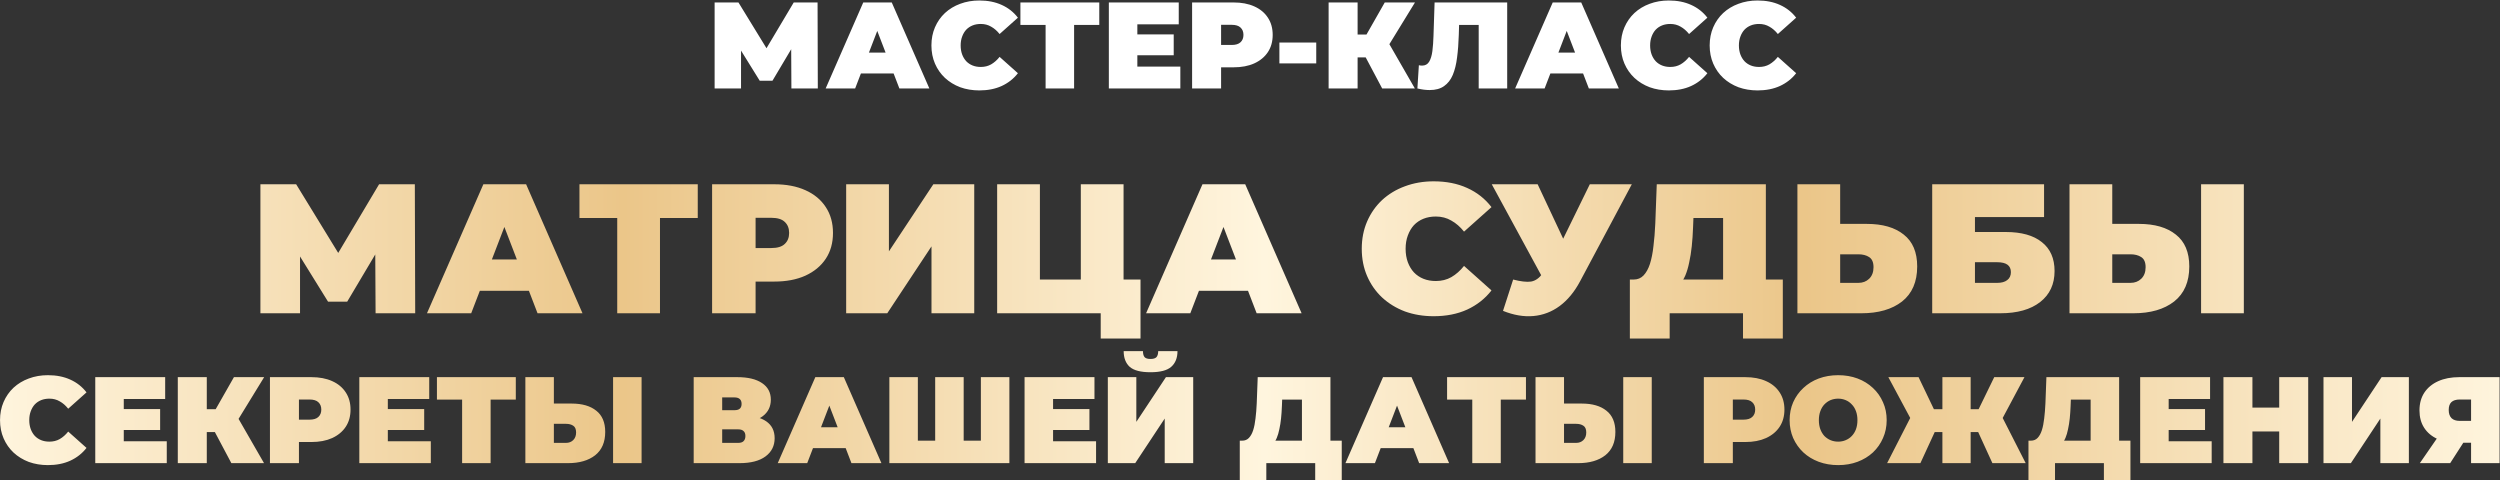
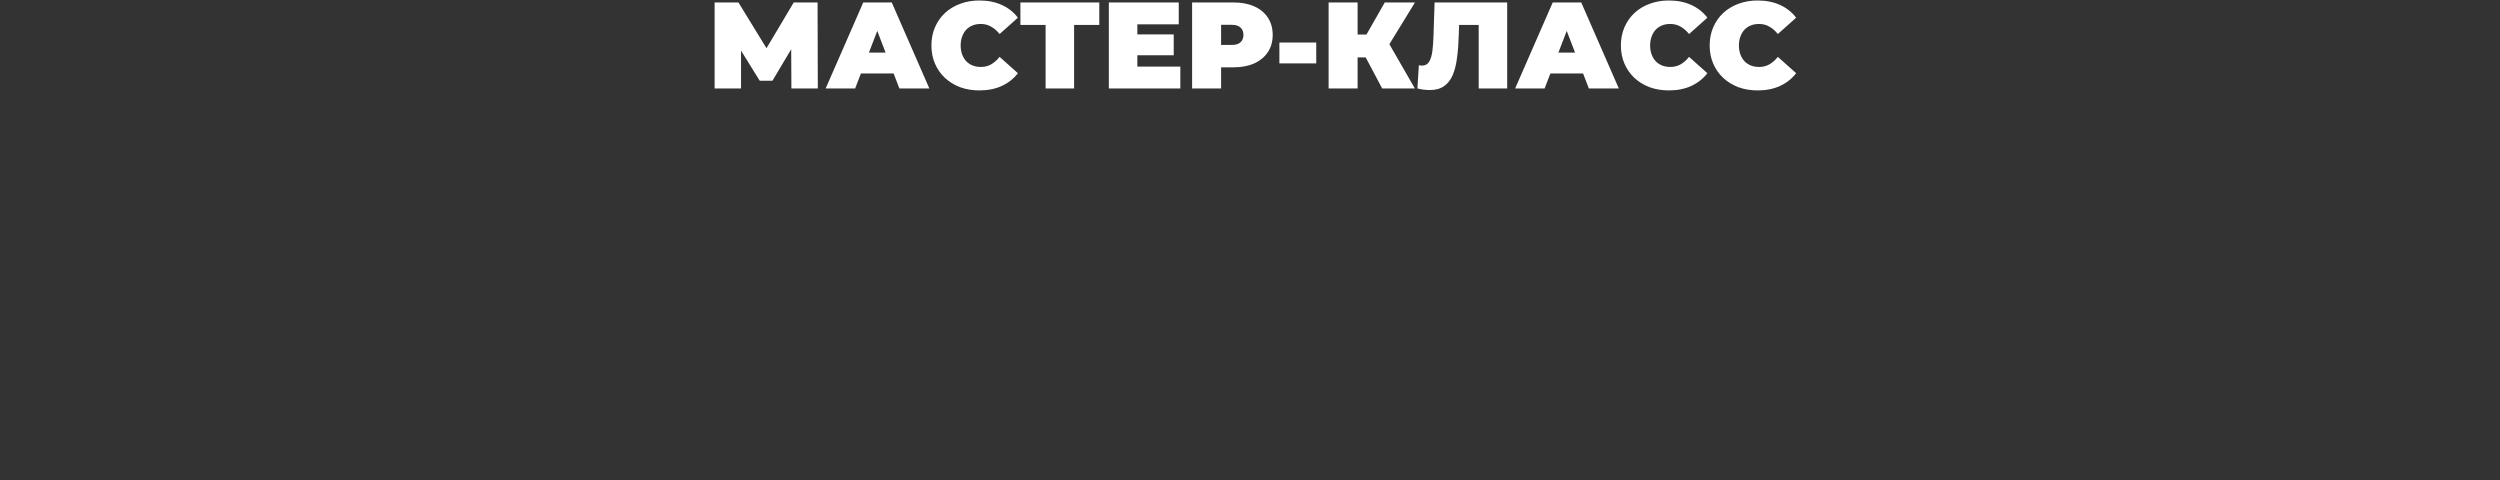
<svg xmlns="http://www.w3.org/2000/svg" width="4070" height="782" viewBox="0 0 4070 782" fill="none">
  <rect x="0" y="0" width="4070" height="782" fill="#333333" stroke="none" />
  <path d="M1163.4 144V4H1202.2L1258.2 95.4H1237.8L1292.2 4H1331L1331.4 144H1288.4L1288 68.8H1294.8L1257.6 131.4H1236.8L1198 68.8H1206.4V144H1163.4ZM1344.18 144L1405.38 4H1451.78L1512.98 144H1464.18L1418.98 26.4H1437.38L1392.18 144H1344.18ZM1380.58 119.6L1392.58 85.6H1456.98L1468.98 119.6H1380.58ZM1594.35 147.2C1583.15 147.2 1572.75 145.467 1563.15 142C1553.68 138.4 1545.41 133.333 1538.35 126.8C1531.41 120.267 1526.01 112.533 1522.15 103.6C1518.28 94.667 1516.35 84.8 1516.35 74C1516.35 63.2 1518.28 53.333 1522.15 44.4C1526.01 35.467 1531.41 27.733 1538.35 21.2C1545.41 14.667 1553.68 9.667 1563.15 6.2C1572.75 2.6 1583.15 0.8 1594.35 0.8C1608.08 0.8 1620.21 3.2 1630.75 8C1641.41 12.8 1650.21 19.733 1657.15 28.8L1627.35 55.4C1623.21 50.2 1618.61 46.2 1613.55 43.4C1608.61 40.467 1603.01 39 1596.75 39C1591.81 39 1587.35 39.8 1583.35 41.4C1579.35 43 1575.88 45.333 1572.95 48.4C1570.15 51.467 1567.95 55.2 1566.35 59.6C1564.75 63.867 1563.95 68.667 1563.95 74C1563.95 79.333 1564.75 84.2 1566.35 88.6C1567.95 92.867 1570.15 96.533 1572.95 99.6C1575.88 102.667 1579.35 105 1583.35 106.6C1587.35 108.2 1591.81 109 1596.75 109C1603.01 109 1608.61 107.6 1613.55 104.8C1618.61 101.867 1623.21 97.8 1627.35 92.6L1657.15 119.2C1650.21 128.133 1641.41 135.067 1630.75 140C1620.21 144.8 1608.08 147.2 1594.35 147.2ZM1702.23 144V30.4L1712.43 40.6H1661.23V4H1789.63V40.6H1738.43L1748.63 30.4V144H1702.23ZM1848.4 56H1910.8V90H1848.4V56ZM1851.6 108.4H1921.6V144H1805.2V4H1919V39.6H1851.6V108.4ZM1940.74 144V4H2008.14C2021.21 4 2032.48 6.133 2041.94 10.4C2051.54 14.667 2058.94 20.8 2064.14 28.8C2069.34 36.667 2071.94 46 2071.94 56.8C2071.94 67.6 2069.34 76.933 2064.14 84.8C2058.94 92.667 2051.54 98.8 2041.94 103.2C2032.48 107.467 2021.21 109.6 2008.14 109.6H1966.94L1987.94 89.4V144H1940.74ZM1987.94 94.6L1966.94 73.2H2005.14C2011.68 73.2 2016.48 71.733 2019.54 68.8C2022.74 65.867 2024.34 61.867 2024.34 56.8C2024.34 51.733 2022.74 47.733 2019.54 44.8C2016.48 41.867 2011.68 40.4 2005.14 40.4H1966.94L1987.94 19V94.6ZM2082.85 103.2V69.2H2142.85V103.2H2082.85ZM2250.18 144L2215.38 78.4L2252.98 56.4L2303.38 144H2250.18ZM2162.98 144V4H2210.18V144H2162.98ZM2196.58 93.4V56.2H2249.58V93.4H2196.58ZM2257.58 79L2214.18 74.6L2254.38 4H2303.58L2257.58 79ZM2327.51 146.6C2324.58 146.6 2321.44 146.4 2318.11 146C2314.78 145.6 2311.24 144.933 2307.51 144L2309.91 106.2C2311.78 106.6 2313.51 106.8 2315.11 106.8C2320.31 106.8 2324.18 104.667 2326.71 100.4C2329.24 96.133 2330.98 90.4 2331.91 83.2C2332.84 75.867 2333.44 67.667 2333.71 58.6L2335.51 4H2453.71V144H2407.31V30.6L2417.51 40.6H2366.51L2375.71 30L2374.91 56.8C2374.51 70.267 2373.58 82.533 2372.11 93.6C2370.78 104.533 2368.44 114 2365.11 122C2361.78 129.867 2357.04 135.933 2350.91 140.2C2344.91 144.467 2337.11 146.6 2327.51 146.6ZM2466.64 144L2527.84 4H2574.24L2635.44 144H2586.64L2541.44 26.4H2559.84L2514.64 144H2466.64ZM2503.04 119.6L2515.04 85.6H2579.44L2591.44 119.6H2503.04ZM2716.81 147.2C2705.61 147.2 2695.21 145.467 2685.61 142C2676.14 138.4 2667.87 133.333 2660.81 126.8C2653.87 120.267 2648.47 112.533 2644.61 103.6C2640.74 94.667 2638.81 84.8 2638.81 74C2638.81 63.2 2640.74 53.333 2644.61 44.4C2648.47 35.467 2653.87 27.733 2660.81 21.2C2667.87 14.667 2676.14 9.667 2685.61 6.2C2695.21 2.6 2705.61 0.8 2716.81 0.8C2730.54 0.8 2742.67 3.2 2753.21 8C2763.87 12.8 2772.67 19.733 2779.61 28.8L2749.81 55.4C2745.67 50.2 2741.07 46.2 2736.01 43.4C2731.07 40.467 2725.47 39 2719.21 39C2714.27 39 2709.81 39.8 2705.81 41.4C2701.81 43 2698.34 45.333 2695.41 48.4C2692.61 51.467 2690.41 55.2 2688.81 59.6C2687.21 63.867 2686.41 68.667 2686.41 74C2686.41 79.333 2687.21 84.2 2688.81 88.6C2690.41 92.867 2692.61 96.533 2695.41 99.6C2698.34 102.667 2701.81 105 2705.81 106.6C2709.81 108.2 2714.27 109 2719.21 109C2725.47 109 2731.07 107.6 2736.01 104.8C2741.07 101.867 2745.67 97.8 2749.81 92.6L2779.61 119.2C2772.67 128.133 2763.87 135.067 2753.21 140C2742.67 144.8 2730.54 147.2 2716.81 147.2ZM2861.34 147.2C2850.14 147.2 2839.74 145.467 2830.14 142C2820.67 138.4 2812.41 133.333 2805.34 126.8C2798.41 120.267 2793.01 112.533 2789.14 103.6C2785.27 94.667 2783.34 84.8 2783.34 74C2783.34 63.2 2785.27 53.333 2789.14 44.4C2793.01 35.467 2798.41 27.733 2805.34 21.2C2812.41 14.667 2820.67 9.667 2830.14 6.2C2839.74 2.6 2850.14 0.8 2861.34 0.8C2875.07 0.8 2887.21 3.2 2897.74 8C2908.41 12.8 2917.21 19.733 2924.14 28.8L2894.34 55.4C2890.21 50.2 2885.61 46.2 2880.54 43.4C2875.61 40.467 2870.01 39 2863.74 39C2858.81 39 2854.34 39.8 2850.34 41.4C2846.34 43 2842.87 45.333 2839.94 48.4C2837.14 51.467 2834.94 55.2 2833.34 59.6C2831.74 63.867 2830.94 68.667 2830.94 74C2830.94 79.333 2831.74 84.2 2833.34 88.6C2834.94 92.867 2837.14 96.533 2839.94 99.6C2842.87 102.667 2846.34 105 2850.34 106.6C2854.34 108.2 2858.81 109 2863.74 109C2870.01 109 2875.61 107.6 2880.54 104.8C2885.61 101.867 2890.21 97.8 2894.34 92.6L2924.14 119.2C2917.21 128.133 2908.41 135.067 2897.74 140C2887.21 144.8 2875.07 147.2 2861.34 147.2Z" fill="white" />
-   <path d="M423.946 510V300H482.146L566.146 437.1H535.546L617.146 300H675.346L675.946 510H611.446L610.846 397.2H621.046L565.246 491.1H534.046L475.846 397.2H488.446V510H423.946ZM695.113 510L786.913 300H856.513L948.313 510H875.113L807.313 333.6H834.913L767.113 510H695.113ZM749.713 473.4L767.713 422.4H864.313L882.313 473.4H749.713ZM1004.85 510V339.6L1020.15 354.9H943.349V300H1135.95V354.9H1059.15L1074.45 339.6V510H1004.85ZM1159.3 510V300H1260.4C1280 300 1296.9 303.2 1311.1 309.6C1325.5 316 1336.6 325.2 1344.4 337.2C1352.2 349 1356.1 363 1356.1 379.2C1356.1 395.4 1352.2 409.4 1344.4 421.2C1336.6 433 1325.5 442.2 1311.1 448.8C1296.9 455.2 1280 458.4 1260.4 458.4H1198.6L1230.1 428.1V510H1159.3ZM1230.1 435.9L1198.6 403.8H1255.9C1265.7 403.8 1272.9 401.6 1277.5 397.2C1282.3 392.8 1284.7 386.8 1284.7 379.2C1284.7 371.6 1282.3 365.6 1277.5 361.2C1272.9 356.8 1265.7 354.6 1255.9 354.6H1198.6L1230.1 322.5V435.9ZM1377.56 510V300H1447.16V409.2L1519.46 300H1586.06V510H1516.46V401.1L1444.46 510H1377.56ZM1623.36 510V300H1692.96V455.1H1759.56V300H1829.16V510H1623.36ZM1791.96 551.1V494.7L1806.66 510H1759.56V455.1H1856.76V551.1H1791.96ZM1865.82 510L1957.62 300H2027.22L2119.02 510H2045.82L1978.02 333.6H2005.62L1937.82 510H1865.82ZM1920.42 473.4L1938.42 422.4H2035.02L2053.02 473.4H1920.42ZM2333.94 514.8C2317.14 514.8 2301.54 512.2 2287.14 507C2272.94 501.6 2260.54 494 2249.94 484.2C2239.54 474.4 2231.44 462.8 2225.64 449.4C2219.84 436 2216.94 421.2 2216.94 405C2216.94 388.8 2219.84 374 2225.64 360.6C2231.44 347.2 2239.54 335.6 2249.94 325.8C2260.54 316 2272.94 308.5 2287.14 303.3C2301.54 297.9 2317.14 295.2 2333.94 295.2C2354.54 295.2 2372.74 298.8 2388.54 306C2404.54 313.2 2417.74 323.6 2428.14 337.2L2383.44 377.1C2377.24 369.3 2370.34 363.3 2362.74 359.1C2355.34 354.7 2346.94 352.5 2337.54 352.5C2330.14 352.5 2323.44 353.7 2317.44 356.1C2311.44 358.5 2306.24 362 2301.84 366.6C2297.64 371.2 2294.34 376.8 2291.94 383.4C2289.54 389.8 2288.34 397 2288.34 405C2288.34 413 2289.54 420.3 2291.94 426.9C2294.34 433.3 2297.64 438.8 2301.84 443.4C2306.24 448 2311.44 451.5 2317.44 453.9C2323.44 456.3 2330.14 457.5 2337.54 457.5C2346.94 457.5 2355.34 455.4 2362.74 451.2C2370.34 446.8 2377.24 440.7 2383.44 432.9L2428.14 472.8C2417.74 486.2 2404.54 496.6 2388.54 504C2372.74 511.2 2354.54 514.8 2333.94 514.8ZM2463.4 455.1C2475.8 458.3 2485.5 459.4 2492.5 458.4C2499.5 457.2 2505.7 452.9 2511.1 445.5L2521.3 431.1L2527.3 424.5L2588.2 300H2656.6L2572.3 458.1C2563.1 475.3 2552 488.7 2539 498.3C2526.2 507.7 2512 513.1 2496.4 514.5C2480.8 515.9 2464.3 513.1 2446.9 506.1L2463.4 455.1ZM2526.4 480L2428.6 300H2503.3L2564.8 431.1L2526.4 480ZM2805.21 480V354.9H2756.91L2756.31 369.9C2755.91 380.9 2755.21 391.2 2754.21 400.8C2753.21 410.4 2751.81 419.2 2750.01 427.2C2748.41 435.2 2746.31 442.3 2743.71 448.5C2741.11 454.5 2737.91 459.5 2734.11 463.5L2659.41 455.1C2666.01 455.1 2671.41 452.9 2675.61 448.5C2680.01 443.9 2683.51 437.6 2686.11 429.6C2688.71 421.4 2690.61 411.8 2691.81 400.8C2693.21 389.6 2694.21 377.3 2694.81 363.9L2697.21 300H2874.81V480H2805.21ZM2653.41 551.1V455.1H2902.41V551.1H2837.61V510H2718.21V551.1H2653.41ZM3039.29 364.5C3064.89 364.5 3084.89 370.3 3099.29 381.9C3113.89 393.3 3121.19 410.6 3121.19 433.8C3121.19 458.8 3112.99 477.8 3096.59 490.8C3080.19 503.6 3058.09 510 3030.29 510H2926.19V300H2995.79V364.5H3039.29ZM3025.49 460.5C3032.49 460.5 3038.29 458.3 3042.89 453.9C3047.69 449.3 3050.09 443 3050.09 435C3050.09 427 3047.69 421.5 3042.89 418.5C3038.29 415.5 3032.49 414 3025.49 414H2995.79V460.5H3025.49ZM3145.63 510V300H3327.73V353.4H3215.23V377.7H3265.33C3290.93 377.7 3310.53 383.2 3324.13 394.2C3337.93 405 3344.83 420.7 3344.83 441.3C3344.83 462.7 3337.03 479.5 3321.43 491.7C3305.83 503.9 3284.13 510 3256.33 510H3145.63ZM3215.23 460.5H3251.53C3258.53 460.5 3263.93 459 3267.73 456C3271.73 453 3273.73 448.7 3273.73 443.1C3273.73 432.3 3266.33 426.9 3251.53 426.9H3215.23V460.5ZM3482.26 364.5C3507.86 364.5 3527.86 370.3 3542.26 381.9C3556.86 393.3 3564.16 410.6 3564.16 433.8C3564.16 458.8 3555.96 477.8 3539.56 490.8C3523.16 503.6 3501.06 510 3473.26 510H3369.16V300H3438.76V364.5H3482.26ZM3468.46 460.5C3475.46 460.5 3481.26 458.3 3485.86 453.9C3490.66 449.3 3493.06 443 3493.06 435C3493.06 427 3490.66 421.5 3485.86 418.5C3481.26 415.5 3475.46 414 3468.46 414H3438.76V460.5H3468.46ZM3583.36 510V300H3652.96V510H3583.36ZM78.038 757.2C66.838 757.2 56.438 755.467 46.838 752C37.372 748.4 29.105 743.333 22.038 736.8C15.105 730.267 9.705 722.533 5.838 713.6C1.972 704.667 0.038 694.8 0.038 684C0.038 673.2 1.972 663.333 5.838 654.4C9.705 645.467 15.105 637.733 22.038 631.2C29.105 624.667 37.372 619.667 46.838 616.2C56.438 612.6 66.838 610.8 78.038 610.8C91.772 610.8 103.905 613.2 114.438 618C125.105 622.8 133.905 629.733 140.838 638.8L111.038 665.4C106.905 660.2 102.305 656.2 97.238 653.4C92.305 650.467 86.705 649 80.438 649C75.505 649 71.038 649.8 67.038 651.4C63.038 653 59.572 655.333 56.638 658.4C53.838 661.467 51.638 665.2 50.038 669.6C48.438 673.867 47.638 678.667 47.638 684C47.638 689.333 48.438 694.2 50.038 698.6C51.638 702.867 53.838 706.533 56.638 709.6C59.572 712.667 63.038 715 67.038 716.6C71.038 718.2 75.505 719 80.438 719C86.705 719 92.305 717.6 97.238 714.8C102.305 711.867 106.905 707.8 111.038 702.6L140.838 729.2C133.905 738.133 125.105 745.067 114.438 750C103.905 754.8 91.772 757.2 78.038 757.2ZM198.299 666H260.699V700H198.299V666ZM201.499 718.4H271.499V754H155.099V614H268.899V649.6H201.499V718.4ZM376.646 754L341.846 688.4L379.446 666.4L429.846 754H376.646ZM289.446 754V614H336.646V754H289.446ZM323.046 703.4V666.2H376.046V703.4H323.046ZM384.046 689L340.646 684.6L380.846 614H430.046L384.046 689ZM439.474 754V614H506.874C519.941 614 531.208 616.133 540.674 620.4C550.274 624.667 557.674 630.8 562.874 638.8C568.074 646.667 570.674 656 570.674 666.8C570.674 677.6 568.074 686.933 562.874 694.8C557.674 702.667 550.274 708.8 540.674 713.2C531.208 717.467 519.941 719.6 506.874 719.6H465.674L486.674 699.4V754H439.474ZM486.674 704.6L465.674 683.2H503.874C510.408 683.2 515.208 681.733 518.274 678.8C521.474 675.867 523.074 671.867 523.074 666.8C523.074 661.733 521.474 657.733 518.274 654.8C515.208 651.867 510.408 650.4 503.874 650.4H465.674L486.674 629V704.6ZM628.182 666H690.582V700H628.182V666ZM631.382 718.4H701.382V754H584.982V614H698.782V649.6H631.382V718.4ZM752.329 754V640.4L762.529 650.6H711.329V614H839.729V650.6H788.529L798.729 640.4V754H752.329ZM930.695 657C947.761 657 961.095 660.867 970.695 668.6C980.428 676.2 985.295 687.733 985.295 703.2C985.295 719.867 979.828 732.533 968.895 741.2C957.961 749.733 943.228 754 924.695 754H855.295V614H901.695V657H930.695ZM921.495 721C926.161 721 930.028 719.533 933.095 716.6C936.295 713.533 937.895 709.333 937.895 704C937.895 698.667 936.295 695 933.095 693C930.028 691 926.161 690 921.495 690H901.695V721H921.495ZM998.095 754V614H1044.49V754H998.095ZM1129.32 754V614H1200.32C1217.65 614 1231.05 617.2 1240.52 623.6C1250.12 630 1254.92 639 1254.92 650.6C1254.92 661.933 1250.52 670.933 1241.72 677.6C1232.92 684.133 1221.05 687.4 1206.12 687.4L1210.12 676.6C1225.98 676.6 1238.45 679.733 1247.52 686C1256.58 692.267 1261.12 701.4 1261.12 713.4C1261.12 725.8 1256.18 735.667 1246.32 743C1236.45 750.333 1222.38 754 1204.12 754H1129.32ZM1175.72 721H1201.92C1205.78 721 1208.65 720.067 1210.52 718.2C1212.52 716.2 1213.52 713.4 1213.52 709.8C1213.52 706.2 1212.52 703.533 1210.52 701.8C1208.65 699.933 1205.78 699 1201.92 699H1175.72V721ZM1175.72 667.8H1195.72C1199.72 667.8 1202.65 666.933 1204.52 665.2C1206.38 663.467 1207.32 660.933 1207.32 657.6C1207.32 654.133 1206.38 651.533 1204.52 649.8C1202.65 647.933 1199.72 647 1195.72 647H1175.72V667.8ZM1266.15 754L1327.35 614H1373.75L1434.95 754H1386.15L1340.95 636.4H1359.35L1314.15 754H1266.15ZM1302.55 729.6L1314.55 695.6H1378.95L1390.95 729.6H1302.55ZM1532.67 717.4L1522.47 727.6V614H1568.87V727.6L1558.47 717.4H1607.27L1596.87 727.6V614H1643.27V754H1447.87V614H1494.27V727.6L1484.07 717.4H1532.67ZM1711.19 666H1773.59V700H1711.19V666ZM1714.39 718.4H1784.39V754H1667.99V614H1781.79V649.6H1714.39V718.4ZM1803.54 754V614H1849.94V686.8L1898.14 614H1942.54V754H1896.14V681.4L1848.14 754H1803.54ZM1872.94 606C1857.07 606 1845.8 603.067 1839.14 597.2C1832.6 591.2 1829.34 582.667 1829.34 571.6H1860.74C1860.74 576 1861.6 579.267 1863.34 581.4C1865.2 583.4 1868.4 584.4 1872.94 584.4C1877.6 584.4 1880.87 583.4 1882.74 581.4C1884.6 579.267 1885.54 576 1885.54 571.6H1916.94C1916.94 582.667 1913.54 591.2 1906.74 597.2C1900.07 603.067 1888.8 606 1872.94 606ZM2119.56 734V650.6H2087.36L2086.96 660.6C2086.7 667.933 2086.23 674.8 2085.56 681.2C2084.9 687.6 2083.96 693.467 2082.76 698.8C2081.7 704.133 2080.3 708.867 2078.56 713C2076.83 717 2074.7 720.333 2072.16 723L2022.36 717.4C2026.76 717.4 2030.36 715.933 2033.16 713C2036.1 709.933 2038.43 705.733 2040.16 700.4C2041.9 694.933 2043.16 688.533 2043.96 681.2C2044.9 673.733 2045.56 665.533 2045.96 656.6L2047.56 614H2165.96V734H2119.56ZM2018.36 781.4V717.4H2184.36V781.4H2141.16V754H2061.56V781.4H2018.36ZM2190.37 754L2251.57 614H2297.97L2359.17 754H2310.37L2265.17 636.4H2283.57L2238.37 754H2190.37ZM2226.77 729.6L2238.77 695.6H2303.17L2315.17 729.6H2226.77ZM2396.86 754V640.4L2407.06 650.6H2355.86V614H2484.26V650.6H2433.06L2443.26 640.4V754H2396.86ZM2575.23 657C2592.29 657 2605.63 660.867 2615.23 668.6C2624.96 676.2 2629.83 687.733 2629.83 703.2C2629.83 719.867 2624.36 732.533 2613.43 741.2C2602.49 749.733 2587.76 754 2569.23 754H2499.83V614H2546.23V657H2575.23ZM2566.03 721C2570.69 721 2574.56 719.533 2577.63 716.6C2580.83 713.533 2582.43 709.333 2582.43 704C2582.43 698.667 2580.83 695 2577.63 693C2574.56 691 2570.69 690 2566.03 690H2546.23V721H2566.03ZM2642.63 754V614H2689.03V754H2642.63ZM2773.85 754V614H2841.25C2854.32 614 2865.58 616.133 2875.05 620.4C2884.65 624.667 2892.05 630.8 2897.25 638.8C2902.45 646.667 2905.05 656 2905.05 666.8C2905.05 677.6 2902.45 686.933 2897.25 694.8C2892.05 702.667 2884.65 708.8 2875.05 713.2C2865.58 717.467 2854.32 719.6 2841.25 719.6H2800.05L2821.05 699.4V754H2773.85ZM2821.05 704.6L2800.05 683.2H2838.25C2844.78 683.2 2849.58 681.733 2852.65 678.8C2855.85 675.867 2857.45 671.867 2857.45 666.8C2857.45 661.733 2855.85 657.733 2852.65 654.8C2849.58 651.867 2844.78 650.4 2838.25 650.4H2800.05L2821.05 629V704.6ZM2992.51 757.2C2981.18 757.2 2970.64 755.4 2960.91 751.8C2951.31 748.2 2942.98 743.133 2935.91 736.6C2928.84 729.933 2923.31 722.133 2919.31 713.2C2915.44 704.267 2913.51 694.533 2913.51 684C2913.51 673.333 2915.44 663.6 2919.31 654.8C2923.31 645.867 2928.84 638.133 2935.91 631.6C2942.98 624.933 2951.31 619.8 2960.91 616.2C2970.64 612.6 2981.18 610.8 2992.51 610.8C3003.98 610.8 3014.51 612.6 3024.11 616.2C3033.71 619.8 3042.04 624.933 3049.11 631.6C3056.18 638.133 3061.64 645.867 3065.51 654.8C3069.51 663.6 3071.51 673.333 3071.51 684C3071.51 694.533 3069.51 704.267 3065.51 713.2C3061.64 722.133 3056.18 729.933 3049.11 736.6C3042.04 743.133 3033.71 748.2 3024.11 751.8C3014.51 755.4 3003.98 757.2 2992.51 757.2ZM2992.51 719C2996.91 719 3000.98 718.2 3004.71 716.6C3008.58 715 3011.91 712.733 3014.71 709.8C3017.64 706.733 3019.91 703.067 3021.51 698.8C3023.11 694.4 3023.91 689.467 3023.91 684C3023.91 678.533 3023.11 673.667 3021.51 669.4C3019.91 665 3017.64 661.333 3014.71 658.4C3011.91 655.333 3008.58 653 3004.71 651.4C3000.98 649.8 2996.91 649 2992.51 649C2988.11 649 2983.98 649.8 2980.11 651.4C2976.38 653 2973.04 655.333 2970.11 658.4C2967.31 661.333 2965.11 665 2963.51 669.4C2961.91 673.667 2961.11 678.533 2961.11 684C2961.11 689.467 2961.91 694.4 2963.51 698.8C2965.11 703.067 2967.31 706.733 2970.11 709.8C2973.04 712.733 2976.38 715 2980.11 716.6C2983.98 718.2 2988.11 719 2992.51 719ZM3243.62 754L3213.62 688.4L3253.22 666.4L3297.82 754H3243.62ZM3194.62 703.4V666.2H3241.22V703.4H3194.62ZM3255.82 689L3212.22 684.6L3246.62 614H3295.82L3255.82 689ZM3126.42 754H3072.22L3117.02 666.4L3156.62 688.4L3126.42 754ZM3208.22 754H3162.22V614H3208.22V754ZM3175.82 703.4H3128.82V666.2H3175.82V703.4ZM3114.42 689L3074.22 614H3123.42L3157.22 684.6L3114.42 689ZM3403.55 734V650.6H3371.35L3370.95 660.6C3370.68 667.933 3370.22 674.8 3369.55 681.2C3368.88 687.6 3367.95 693.467 3366.75 698.8C3365.68 704.133 3364.28 708.867 3362.55 713C3360.82 717 3358.68 720.333 3356.15 723L3306.35 717.4C3310.75 717.4 3314.35 715.933 3317.15 713C3320.08 709.933 3322.42 705.733 3324.15 700.4C3325.88 694.933 3327.15 688.533 3327.95 681.2C3328.88 673.733 3329.55 665.533 3329.95 656.6L3331.55 614H3449.95V734H3403.55ZM3302.35 781.4V717.4H3468.35V781.4H3425.15V754H3345.55V781.4H3302.35ZM3527.4 666H3589.8V700H3527.4V666ZM3530.6 718.4H3600.6V754H3484.2V614H3598V649.6H3530.6V718.4ZM3710.55 614H3757.75V754H3710.55V614ZM3666.95 754H3619.75V614H3666.95V754ZM3713.75 702.4H3663.75V663.6H3713.75V702.4ZM3782.64 754V614H3829.04V686.8L3877.24 614H3921.64V754H3875.24V681.4L3827.24 754H3782.64ZM4022.91 754V711.4L4033.91 720.8H4001.71C3988.77 720.8 3977.57 718.733 3968.11 714.6C3958.77 710.333 3951.57 704.267 3946.51 696.4C3941.44 688.533 3938.91 679.133 3938.91 668.2C3938.91 657 3941.51 647.4 3946.71 639.4C3952.04 631.267 3959.57 625 3969.31 620.6C3979.04 616.2 3990.51 614 4003.71 614H4069.31V754H4022.91ZM3939.51 754L3974.71 703H4021.71L3988.91 754H3939.51ZM4022.91 696.6V639L4033.91 650.4H4004.51C3998.51 650.4 3993.97 651.8 3990.91 654.6C3987.97 657.4 3986.51 661.667 3986.51 667.4C3986.51 673.267 3988.04 677.733 3991.11 680.8C3994.17 683.733 3998.64 685.2 4004.51 685.2H4033.91L4022.91 696.6Z" fill="url(#paint0_linear_5358_396)" />
  <defs>
    <linearGradient id="paint0_linear_5358_396" x1="-11" y1="573.996" x2="4088" y2="573.996" gradientUnits="userSpaceOnUse">
      <stop stop-color="#FFF5DE" />
      <stop offset="0.25" stop-color="#EBC689" />
      <stop offset="0.505" stop-color="#FFF5DE" />
      <stop offset="0.719" stop-color="#EBC689" />
      <stop offset="1" stop-color="#FFF5DE" />
    </linearGradient>
  </defs>
</svg>